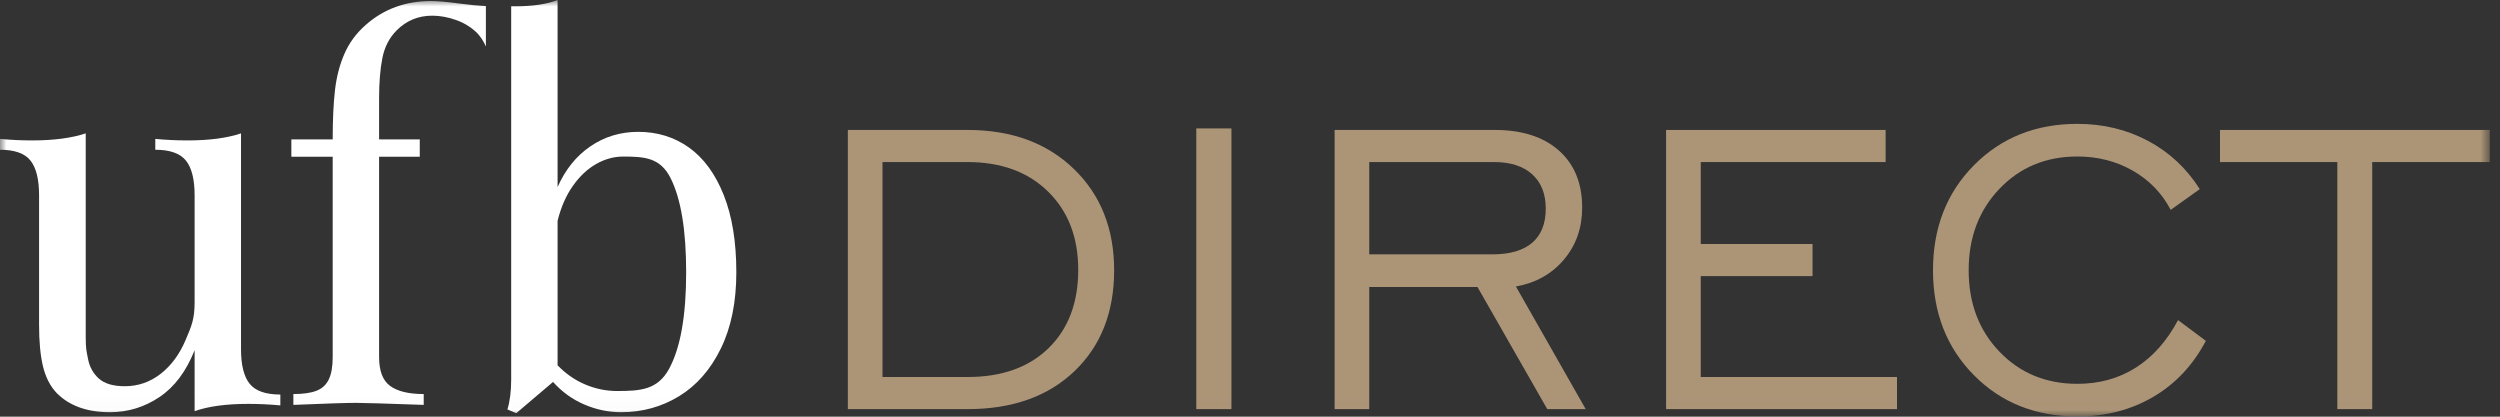
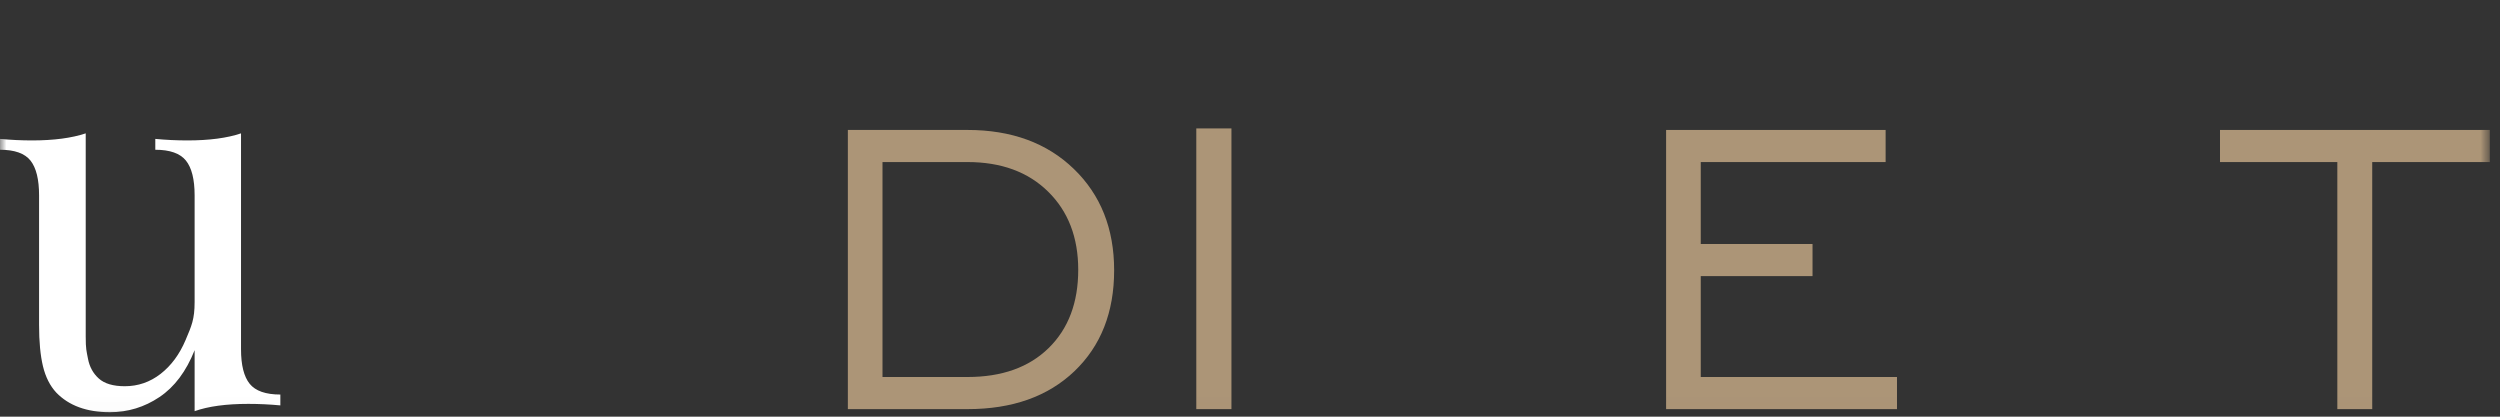
<svg xmlns="http://www.w3.org/2000/svg" xmlns:xlink="http://www.w3.org/1999/xlink" width="192px" height="32px" viewBox="0 0 192 32" version="1.1">
  <rect x="0" y="0" width="192" height="32" fill="#333333" stroke="none" />
  <title>Group 12 Copy</title>
  <desc>Created with Sketch.</desc>
  <defs>
    <polygon id="path-1" points="0 31.984 191.218 31.984 191.218 0 0 0" />
  </defs>
  <g id="Page-1" stroke="none" stroke-width="1" fill="none" fill-rule="evenodd">
    <g id="UFB-Login" transform="translate(-81, -15)">
      <g id="Group-12-Copy" transform="translate(81, 15)">
        <path d="M74.301,12.446 L67.776,12.446 L67.776,28.954 L74.301,28.954 C76.943,28.954 79.021,28.213 80.536,26.731 C82.05,25.248 82.808,23.244 82.808,20.72 C82.808,18.234 82.038,16.233 80.497,14.719 C78.956,13.203 76.891,12.446 74.301,12.446 Z M74.301,9.98 C77.681,9.98 80.403,10.977 82.468,12.971 C84.533,14.964 85.566,17.561 85.566,20.758 C85.566,23.982 84.549,26.565 82.517,28.508 C80.484,30.45 77.745,31.421 74.301,31.421 L65.115,31.421 L65.115,9.98 L74.301,9.98 Z" id="Fill-1" fill="#AC9577" />
        <mask id="mask-2" fill="white">
          <use xlink:href="#path-1" />
        </mask>
        <g id="Clip-4" />
        <polygon id="Fill-3" fill="#AC9577" mask="url(#mask-2)" points="91.876 31.421 94.575 31.421 94.575 9.863 91.876 9.863" />
-         <path d="M105.158,19.535 L114.616,19.535 C115.963,19.535 116.982,19.237 117.675,18.642 C118.368,18.046 118.714,17.172 118.714,16.02 C118.714,14.893 118.368,14.016 117.675,13.388 C116.982,12.76 116.008,12.446 114.752,12.446 L105.158,12.446 L105.158,19.535 Z M102.498,31.421 L102.498,9.98 L114.791,9.98 C116.888,9.98 118.533,10.507 119.724,11.562 C120.915,12.618 121.511,14.078 121.511,15.942 C121.511,17.496 121.045,18.826 120.113,19.933 C119.18,21.04 117.95,21.73 116.422,22.002 L121.782,31.421 L118.831,31.421 L113.47,22.04 L105.158,22.04 L105.158,31.421 L102.498,31.421 Z" id="Fill-5" fill="#AC9577" mask="url(#mask-2)" />
        <polygon id="Fill-6" fill="#AC9577" mask="url(#mask-2)" points="127.957 31.421 127.957 9.98 144.815 9.98 144.815 12.446 130.618 12.446 130.618 18.739 139.202 18.739 139.202 21.205 130.618 21.205 130.618 28.954 145.689 28.954 145.689 31.421" />
-         <path d="M167.273,24.584 L169.41,26.177 C168.425,28.041 167.079,29.476 165.37,30.479 C163.661,31.482 161.719,31.984 159.544,31.984 C156.333,31.984 153.682,30.925 151.591,28.808 C149.5,26.692 148.454,24.008 148.454,20.758 C148.454,17.496 149.503,14.806 151.601,12.689 C153.698,10.572 156.346,9.513 159.544,9.513 C161.525,9.513 163.331,9.948 164.962,10.815 C166.594,11.682 167.921,12.919 168.944,14.524 L166.71,16.117 C166.037,14.835 165.066,13.832 163.797,13.107 C162.528,12.381 161.11,12.019 159.544,12.019 C157.136,12.019 155.141,12.844 153.562,14.495 C151.982,16.146 151.193,18.234 151.193,20.758 C151.193,23.283 151.982,25.368 153.562,27.012 C155.141,28.657 157.136,29.478 159.544,29.478 C161.227,29.478 162.722,29.064 164.03,28.236 C165.338,27.407 166.419,26.19 167.273,24.584" id="Fill-7" fill="#AC9577" mask="url(#mask-2)" />
        <polygon id="Fill-8" fill="#AC9577" mask="url(#mask-2)" points="179.507 31.421 179.507 12.446 170.496 12.446 170.496 9.98 191.218 9.98 191.218 12.446 182.187 12.446 182.187 31.421" />
        <path d="M19.178,29.479 C18.733,28.93 18.51,28.043 18.51,26.816 L18.51,10.242 C17.438,10.604 16.064,10.785 14.386,10.785 C13.573,10.785 12.753,10.746 11.927,10.668 L11.927,11.501 C13.05,11.501 13.834,11.779 14.28,12.334 C14.725,12.889 14.947,13.779 14.947,15.005 L14.947,23.195 C14.947,24.525 14.715,25.022 14.251,26.119 C13.786,27.216 13.147,28.081 12.334,28.714 C11.52,29.346 10.604,29.662 9.584,29.662 C8.693,29.662 8.029,29.466 7.59,29.072 C7.151,28.678 6.874,28.171 6.757,27.552 C6.641,26.932 6.583,26.836 6.583,25.829 L6.583,10.242 C5.499,10.604 4.124,10.785 2.459,10.785 C1.646,10.785 0.826,10.746 0,10.668 L0,11.501 C1.123,11.501 1.904,11.779 2.343,12.334 C2.782,12.889 3.001,13.779 3.001,15.005 L3.001,24.957 C3.001,26.249 3.101,27.307 3.301,28.133 C3.501,28.959 3.84,29.63 4.318,30.147 C5.286,31.153 6.66,31.657 8.442,31.657 C9.823,31.657 11.091,31.27 12.246,30.495 C13.402,29.721 14.302,28.52 14.947,26.894 L14.947,31.579 C15.993,31.205 17.368,31.018 19.071,31.018 C19.885,31.018 20.704,31.057 21.531,31.134 L21.531,30.301 C20.408,30.301 19.623,30.027 19.178,29.479" id="Fill-9" fill="#FFFFFF" mask="url(#mask-2)" />
-         <path d="M51.38,28.336 C50.502,29.943 49.173,30.03 47.392,30.03 C46.552,30.03 45.736,29.863 44.942,29.527 C44.149,29.191 43.442,28.701 42.822,28.055 L42.822,16.961 C43.08,15.916 43.471,15.022 43.994,14.28 C44.516,13.538 45.113,12.976 45.785,12.595 C46.456,12.214 47.146,12.024 47.856,12.024 C49.496,12.024 50.712,12.101 51.506,13.689 C52.3,15.277 52.697,17.684 52.697,20.911 C52.697,24.254 52.258,26.729 51.38,28.336 M55.582,14.977 C54.936,13.357 54.049,12.143 52.92,11.336 C51.79,10.53 50.49,10.126 49.018,10.126 C47.65,10.126 46.424,10.498 45.339,11.24 C44.255,11.982 43.416,13.024 42.822,14.367 L42.822,-9.79591837e-05 C42.009,0.323 40.912,0.484 39.531,0.484 C39.442,0.484 39.352,0.483 39.259,0.481 L39.259,5.851 L39.259,9.898 L39.259,29.159 C39.259,30.05 39.163,30.812 38.969,31.444 L39.647,31.734 L42.474,29.333 C43.158,30.095 43.958,30.673 44.874,31.066 C45.791,31.46 46.733,31.657 47.702,31.657 C49.328,31.657 50.812,31.247 52.155,30.427 C53.497,29.608 54.565,28.388 55.359,26.768 C56.153,25.148 56.55,23.196 56.55,20.911 C56.55,18.575 56.227,16.596 55.582,14.977" id="Fill-10" fill="#FFFFFF" mask="url(#mask-2)" />
-         <path d="M35.358,0.281 C34.345,0.145 33.599,0.078 33.122,0.078 C31.147,0.078 29.469,0.691 28.087,1.917 C27.364,2.549 26.819,3.288 26.451,4.134 C26.083,4.979 25.842,5.912 25.726,6.932 C25.609,7.951 25.551,9.21 25.551,10.707 L22.376,10.707 L22.376,12.038 L25.551,12.038 L25.551,27.416 C25.551,28.152 25.451,28.727 25.251,29.14 C25.051,29.553 24.735,29.844 24.302,30.011 C23.87,30.179 23.279,30.263 22.531,30.263 L22.531,31.095 C25.009,30.992 26.61,30.94 27.332,30.94 C27.913,30.94 29.649,30.992 32.541,31.095 L32.541,30.263 C31.392,30.263 30.533,30.056 29.966,29.643 C29.397,29.23 29.114,28.488 29.114,27.416 L29.114,12.038 L32.238,12.038 L32.238,10.707 L29.114,10.707 L29.114,7.516 C29.114,6.341 29.198,5.325 29.365,4.466 C29.533,3.608 29.901,2.895 30.469,2.327 C31.218,1.578 32.128,1.204 33.199,1.204 C33.793,1.204 34.406,1.317 35.039,1.542 C35.671,1.768 36.213,2.107 36.665,2.559 C36.933,2.851 37.15,3.19 37.316,3.574 L37.316,0.467 C36.73,0.438 36.078,0.377 35.358,0.281" id="Fill-11" fill="#FFFFFF" mask="url(#mask-2)" />
      </g>
    </g>
  </g>
</svg>